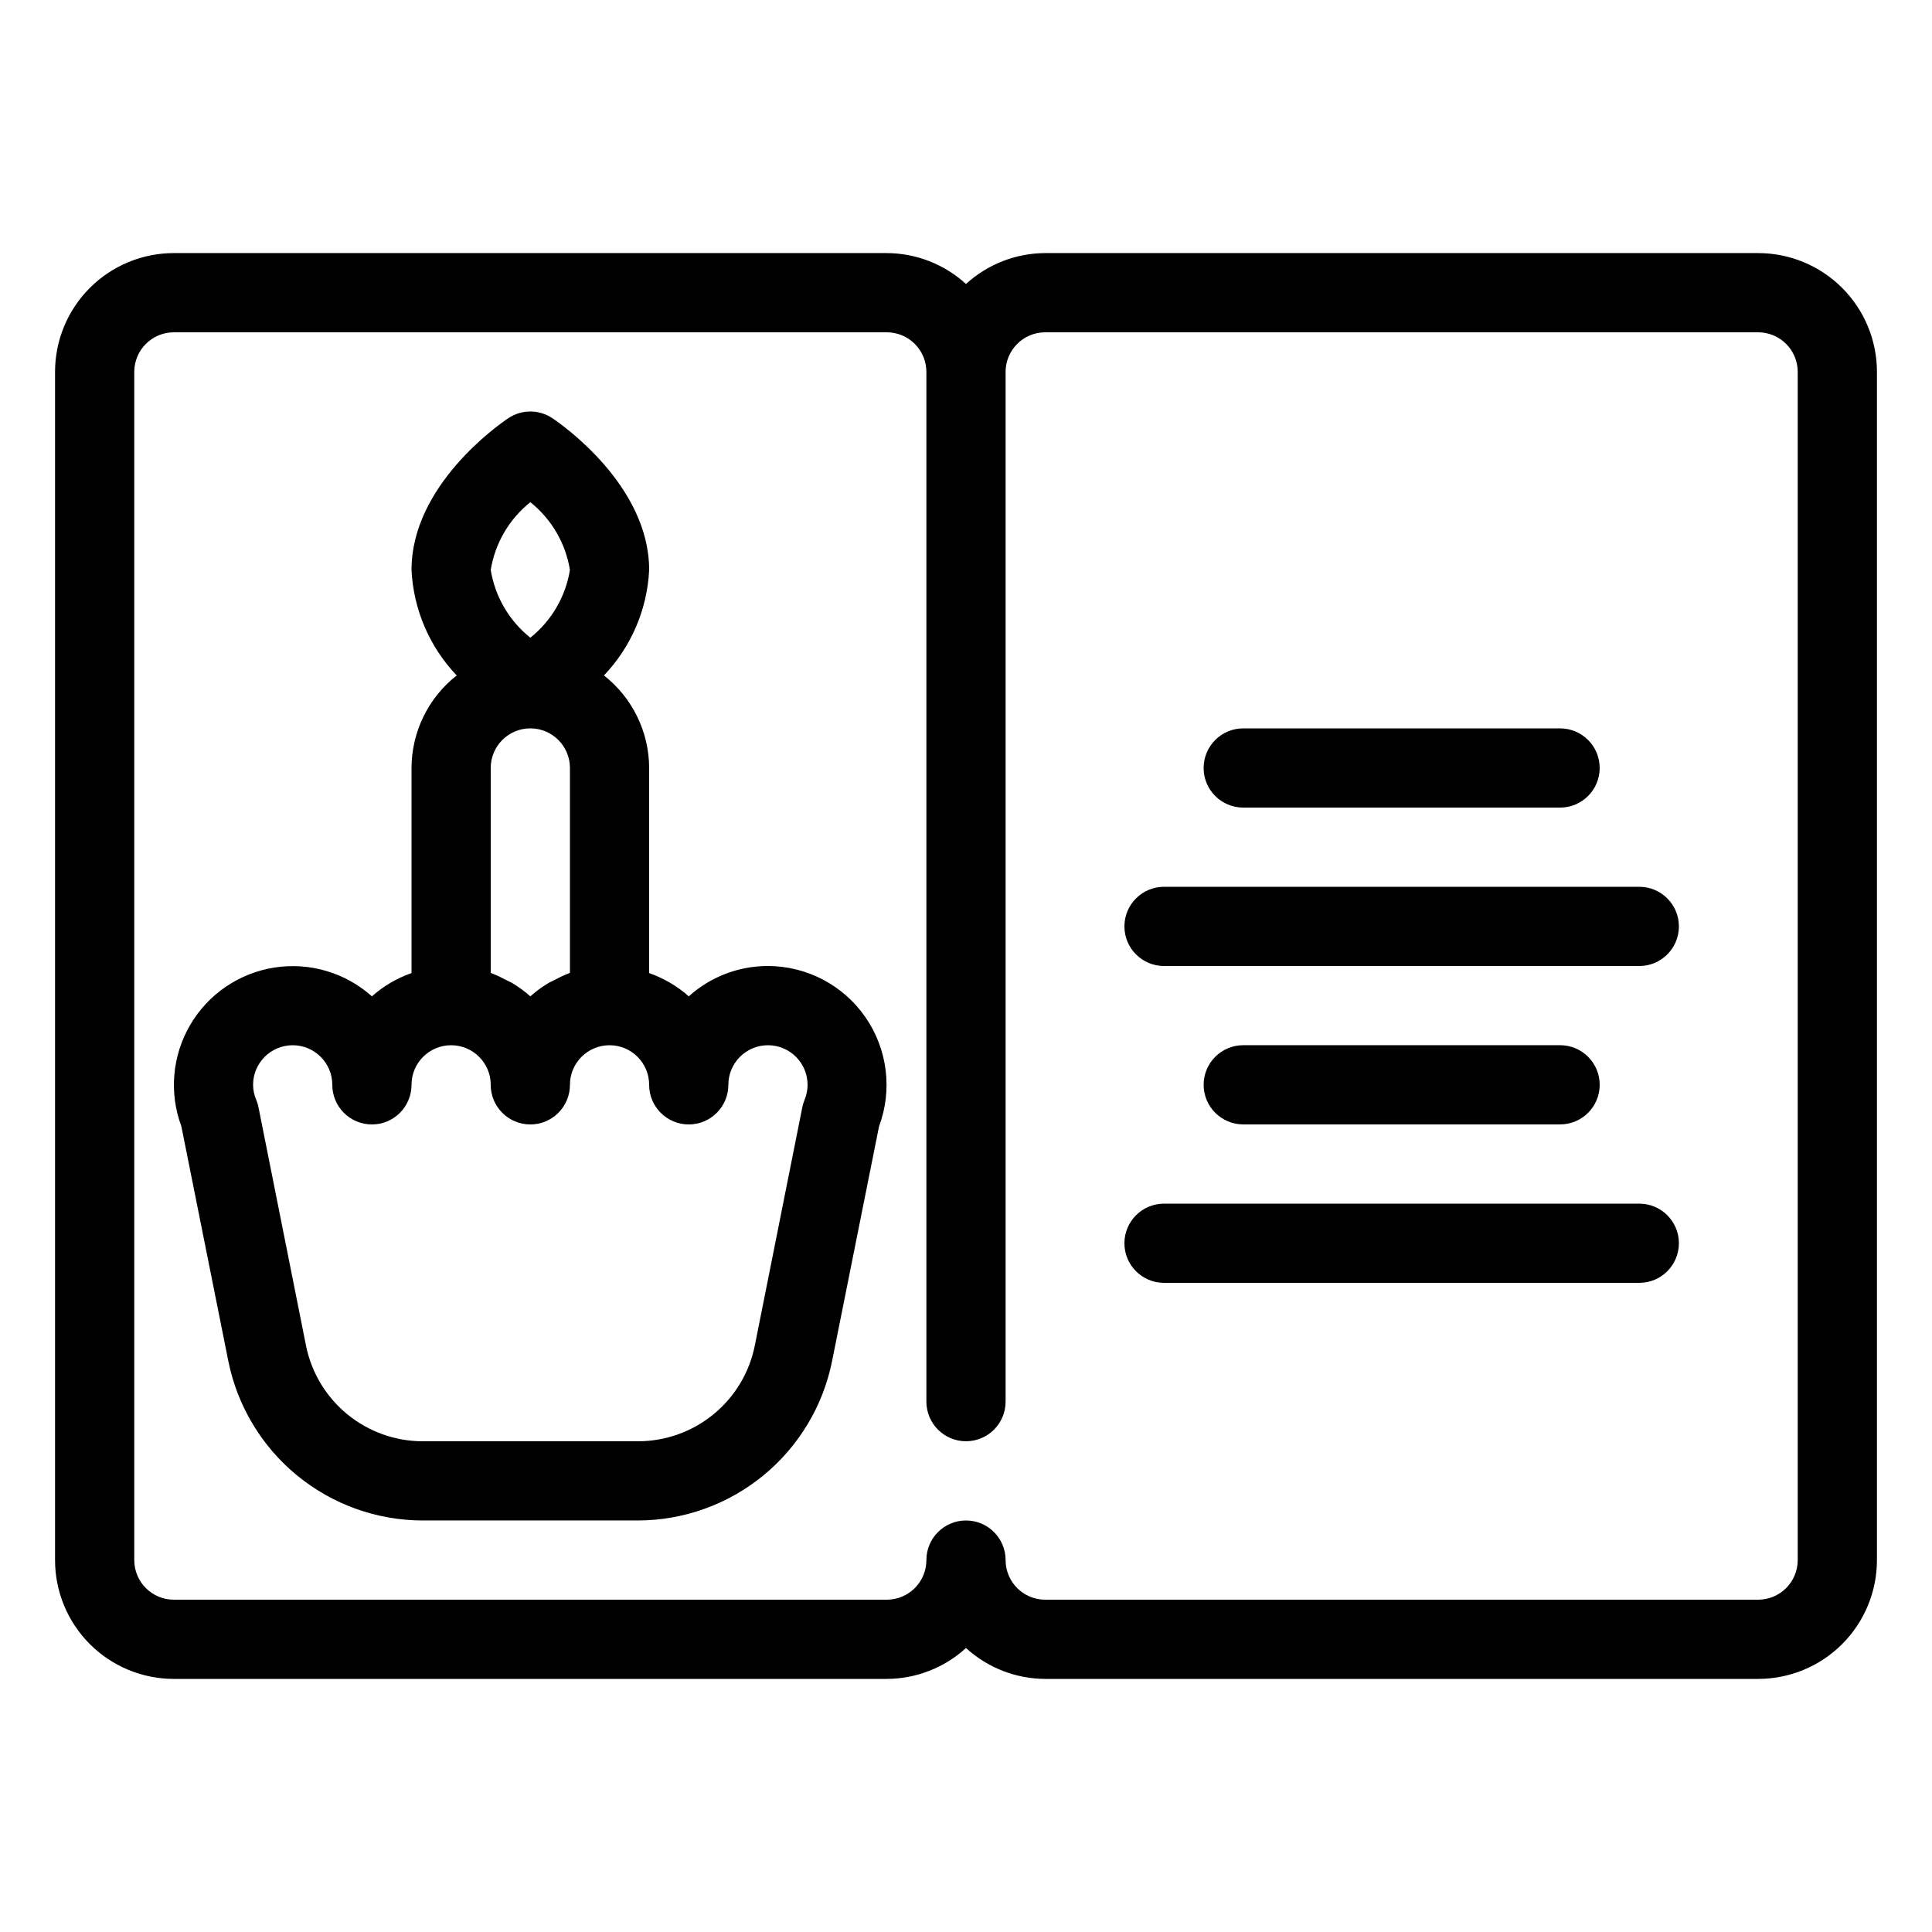
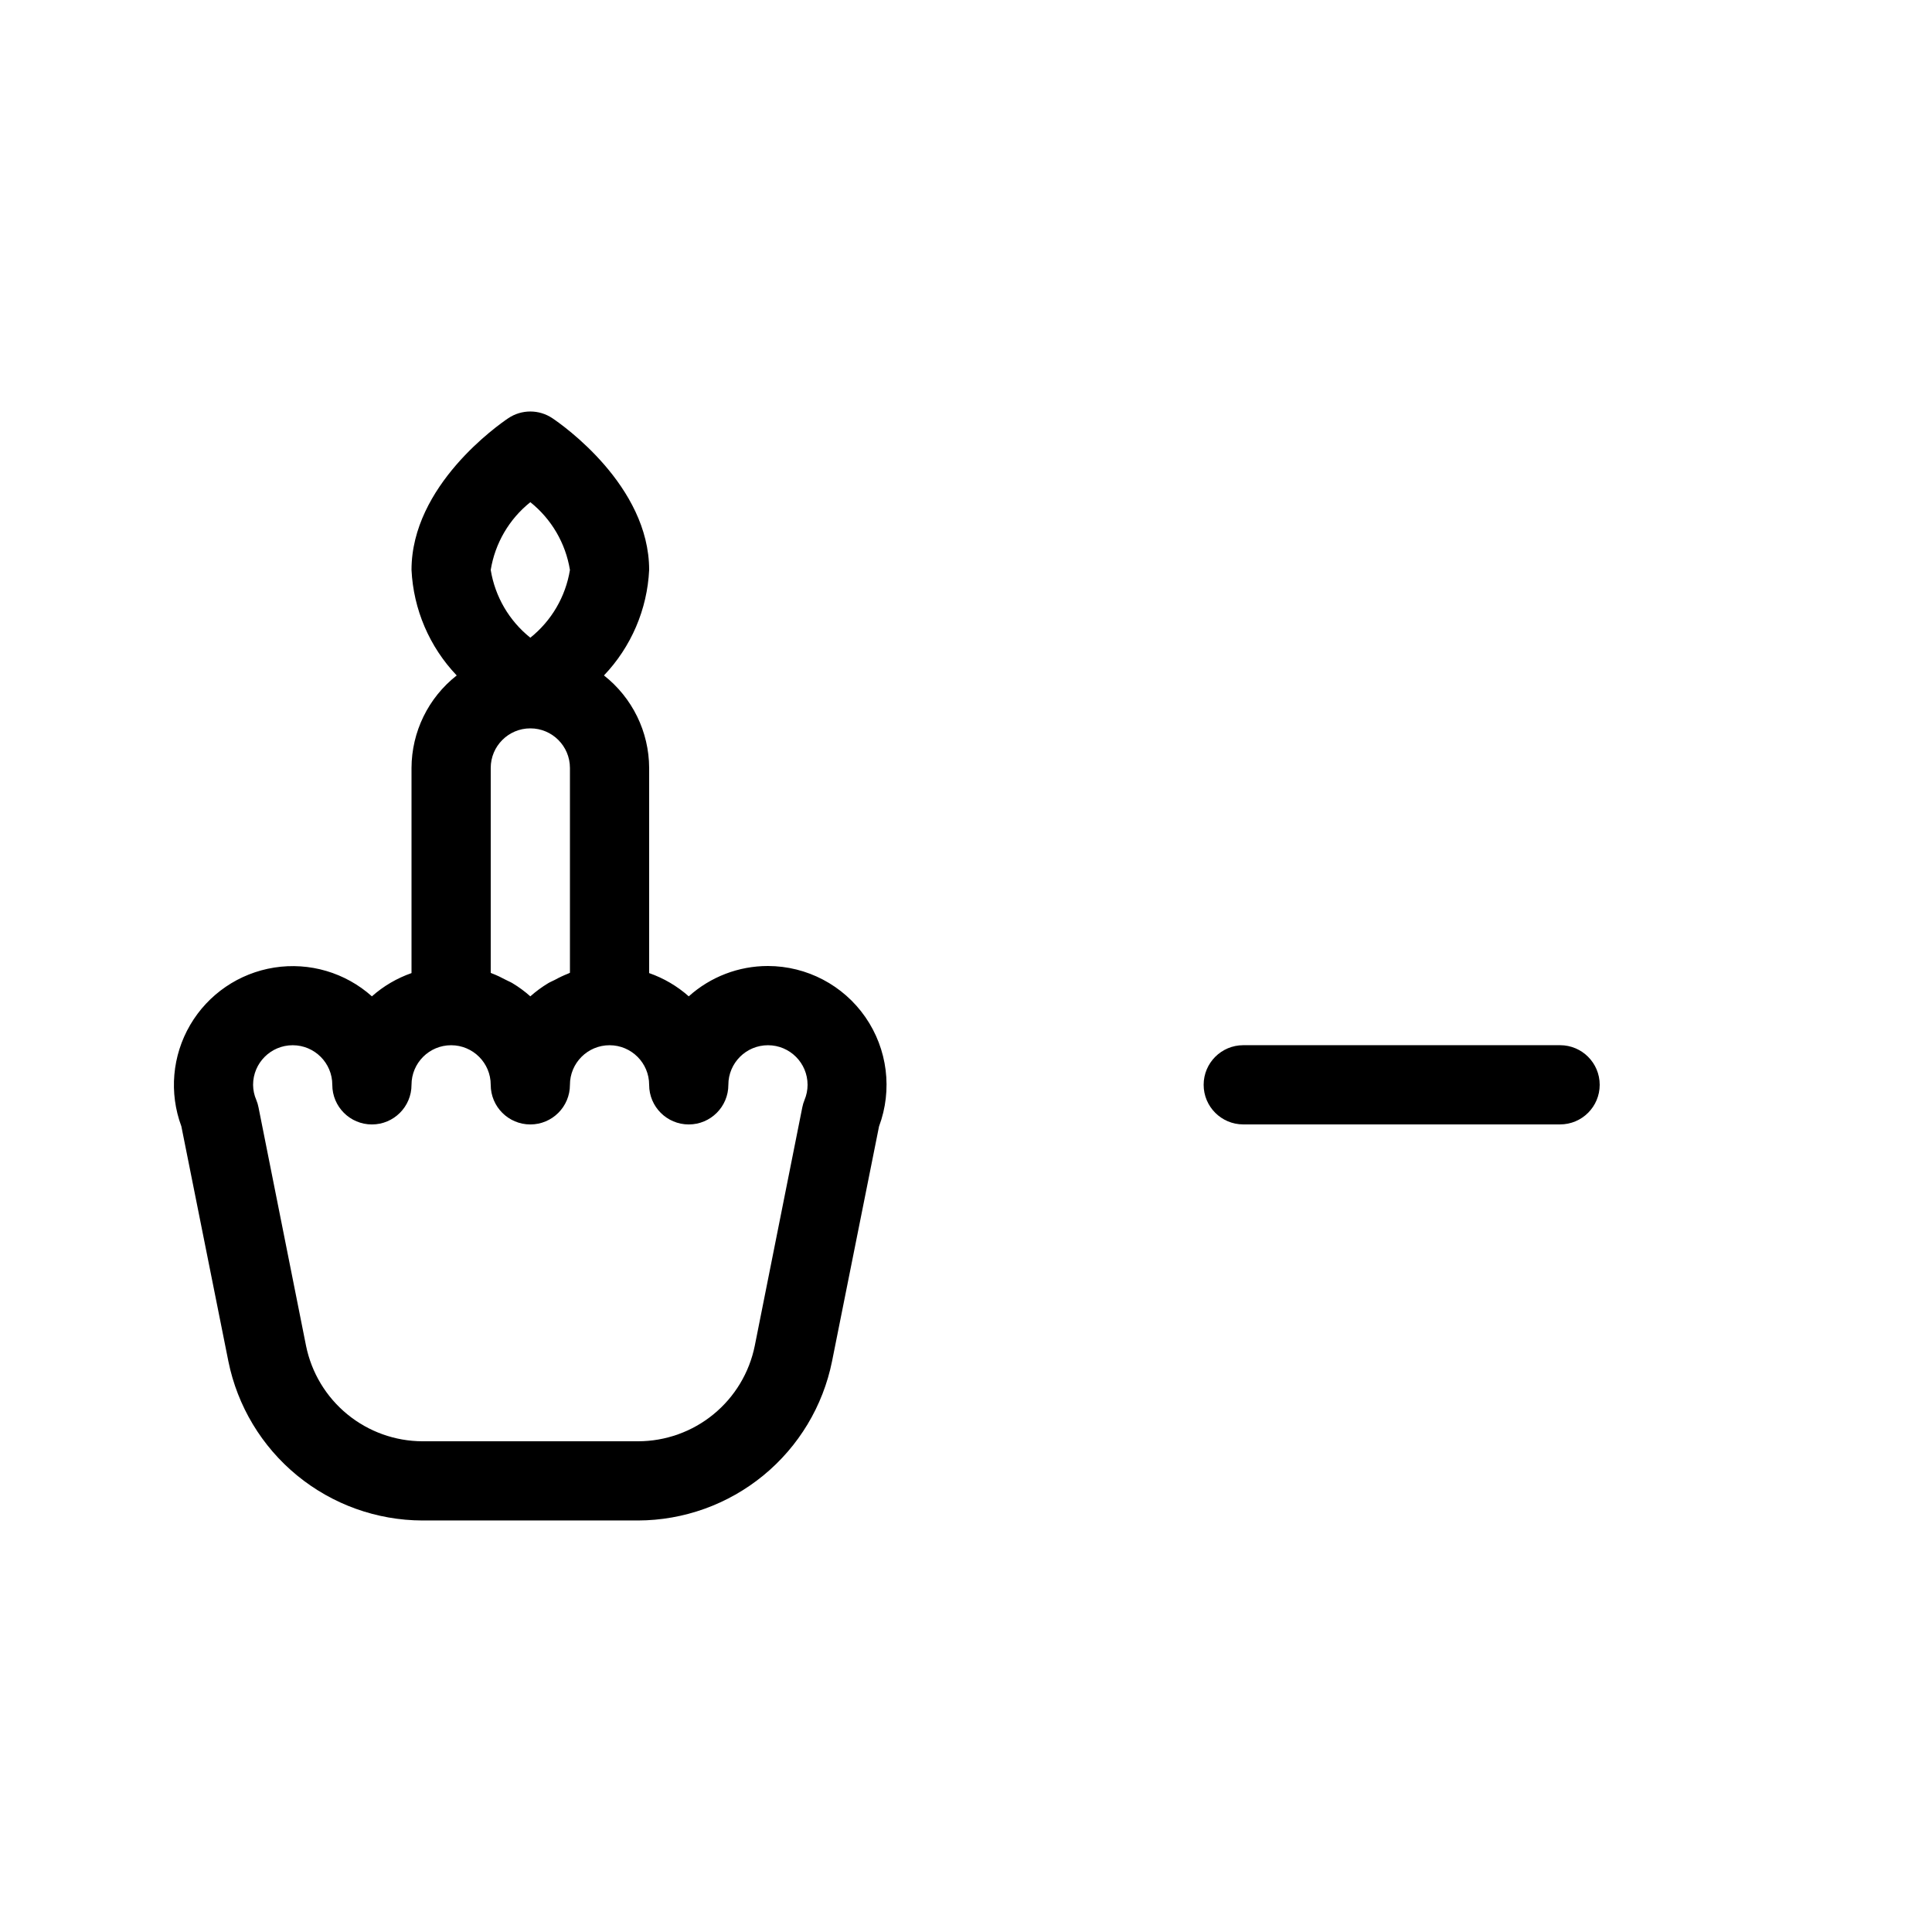
<svg xmlns="http://www.w3.org/2000/svg" fill="#000000" width="800px" height="800px" version="1.1" viewBox="144 144 512 512">
  <g>
-     <path d="m609.92 211.07h-188.93c-7.773 0.027-15.254 2.945-20.992 8.188-5.738-5.242-13.223-8.16-20.992-8.188h-188.93c-8.352 0-16.359 3.316-22.266 9.223s-9.223 13.914-9.223 22.266v314.88c0 8.352 3.316 16.363 9.223 22.266 5.906 5.906 13.914 9.223 22.266 9.223h188.93c7.769-0.027 15.254-2.945 20.992-8.188 5.738 5.242 13.219 8.16 20.992 8.188h188.93c8.352 0 16.363-3.316 22.266-9.223 5.906-5.902 9.223-13.914 9.223-22.266v-314.88c0-8.352-3.316-16.359-9.223-22.266-5.902-5.906-13.914-9.223-22.266-9.223zm10.496 346.37c0 2.785-1.105 5.453-3.074 7.422s-4.637 3.074-7.422 3.074h-188.93c-5.797 0-10.496-4.699-10.496-10.496s-4.699-10.496-10.496-10.496-10.496 4.699-10.496 10.496c0 2.785-1.105 5.453-3.074 7.422s-4.641 3.074-7.422 3.074h-188.93c-5.797 0-10.496-4.699-10.496-10.496v-314.88c0-5.797 4.699-10.496 10.496-10.496h188.93c2.781 0 5.453 1.105 7.422 3.074s3.074 4.637 3.074 7.422v272.89c0 5.797 4.699 10.496 10.496 10.496s10.496-4.699 10.496-10.496v-272.89c0-5.797 4.699-10.496 10.496-10.496h188.93c2.785 0 5.453 1.105 7.422 3.074s3.074 4.637 3.074 7.422z" />
    <path d="m347.52 400c-7.75-0.008-15.23 2.856-20.992 8.039-3.066-2.719-6.633-4.809-10.496-6.16v-54.359c-0.031-9.574-4.445-18.609-11.977-24.52 7.219-7.578 11.473-17.504 11.977-27.961 0-22.336-23.008-38.438-25.633-40.199-3.539-2.383-8.172-2.383-11.715 0-2.621 1.762-25.629 17.863-25.629 40.199 0.504 10.457 4.754 20.383 11.977 27.961-7.535 5.91-11.945 14.945-11.977 24.52v54.359c-3.867 1.352-7.434 3.441-10.496 6.16-7.043-6.293-16.543-9.094-25.875-7.625-9.332 1.469-17.512 7.047-22.281 15.199-4.773 8.152-5.633 18.02-2.34 26.875l12.457 62.262c2.402 11.879 8.832 22.566 18.203 30.254s21.105 11.906 33.227 11.938h57.121c12.121-0.031 23.859-4.25 33.23-11.938 9.371-7.688 15.801-18.375 18.199-30.254l12.457-62.262h0.004c3.598-9.66 2.246-20.465-3.625-28.938-5.867-8.469-15.512-13.531-25.816-13.551zm-56.469 3.672c-0.598 0.316-1.219 0.547-1.785 0.891-1.676 1.012-3.258 2.176-4.723 3.477-1.465-1.305-3.043-2.469-4.723-3.477-0.566-0.348-1.188-0.578-1.773-0.891-1.152-0.629-2.34-1.188-3.559-1.668-0.156 0-0.285-0.148-0.441-0.211v-54.273c0-5.797 4.699-10.496 10.496-10.496s10.496 4.699 10.496 10.496v54.273c-0.156 0.062-0.285 0.156-0.441 0.211-1.219 0.48-2.402 1.035-3.547 1.668zm-6.508-126.59c5.606 4.481 9.344 10.879 10.496 17.961-1.148 7.082-4.891 13.48-10.496 17.957-5.606-4.477-9.348-10.879-10.496-17.957 1.148-7.082 4.891-13.484 10.496-17.961zm72.664 158.42c-0.262 0.633-0.461 1.289-0.59 1.961l-12.594 63.176c-1.445 7.141-5.312 13.559-10.949 18.172-5.633 4.613-12.691 7.137-19.973 7.144h-57.117c-7.277-0.016-14.324-2.543-19.949-7.156-5.629-4.613-9.488-11.027-10.934-18.16l-12.594-63.176c-0.129-0.672-0.324-1.328-0.586-1.961-0.551-1.266-0.84-2.629-0.852-4.008 0-5.797 4.699-10.496 10.496-10.496s10.496 4.699 10.496 10.496 4.699 10.496 10.496 10.496 10.496-4.699 10.496-10.496 4.699-10.496 10.496-10.496 10.496 4.699 10.496 10.496 4.699 10.496 10.496 10.496 10.496-4.699 10.496-10.496 4.699-10.496 10.496-10.496 10.496 4.699 10.496 10.496 4.699 10.496 10.496 10.496 10.496-4.699 10.496-10.496 4.699-10.496 10.496-10.496 10.496 4.699 10.496 10.496c0 1.375-0.277 2.738-0.809 4.008z" />
-     <path d="m578.43 379.01h-125.95c-5.797 0-10.496 4.699-10.496 10.496s4.699 10.496 10.496 10.496h125.95c5.797 0 10.496-4.699 10.496-10.496s-4.699-10.496-10.496-10.496z" />
    <path d="m557.44 441.98c5.797 0 10.496-4.699 10.496-10.496s-4.699-10.496-10.496-10.496h-83.965c-5.797 0-10.496 4.699-10.496 10.496s4.699 10.496 10.496 10.496z" />
-     <path d="m473.47 358.02h83.969-0.004c5.797 0 10.496-4.699 10.496-10.496s-4.699-10.496-10.496-10.496h-83.965c-5.797 0-10.496 4.699-10.496 10.496s4.699 10.496 10.496 10.496z" />
-     <path d="m578.43 462.98h-125.95c-5.797 0-10.496 4.699-10.496 10.496 0 5.793 4.699 10.492 10.496 10.492h125.95c5.797 0 10.496-4.699 10.496-10.492 0-5.797-4.699-10.496-10.496-10.496z" />
  </g>
</svg>